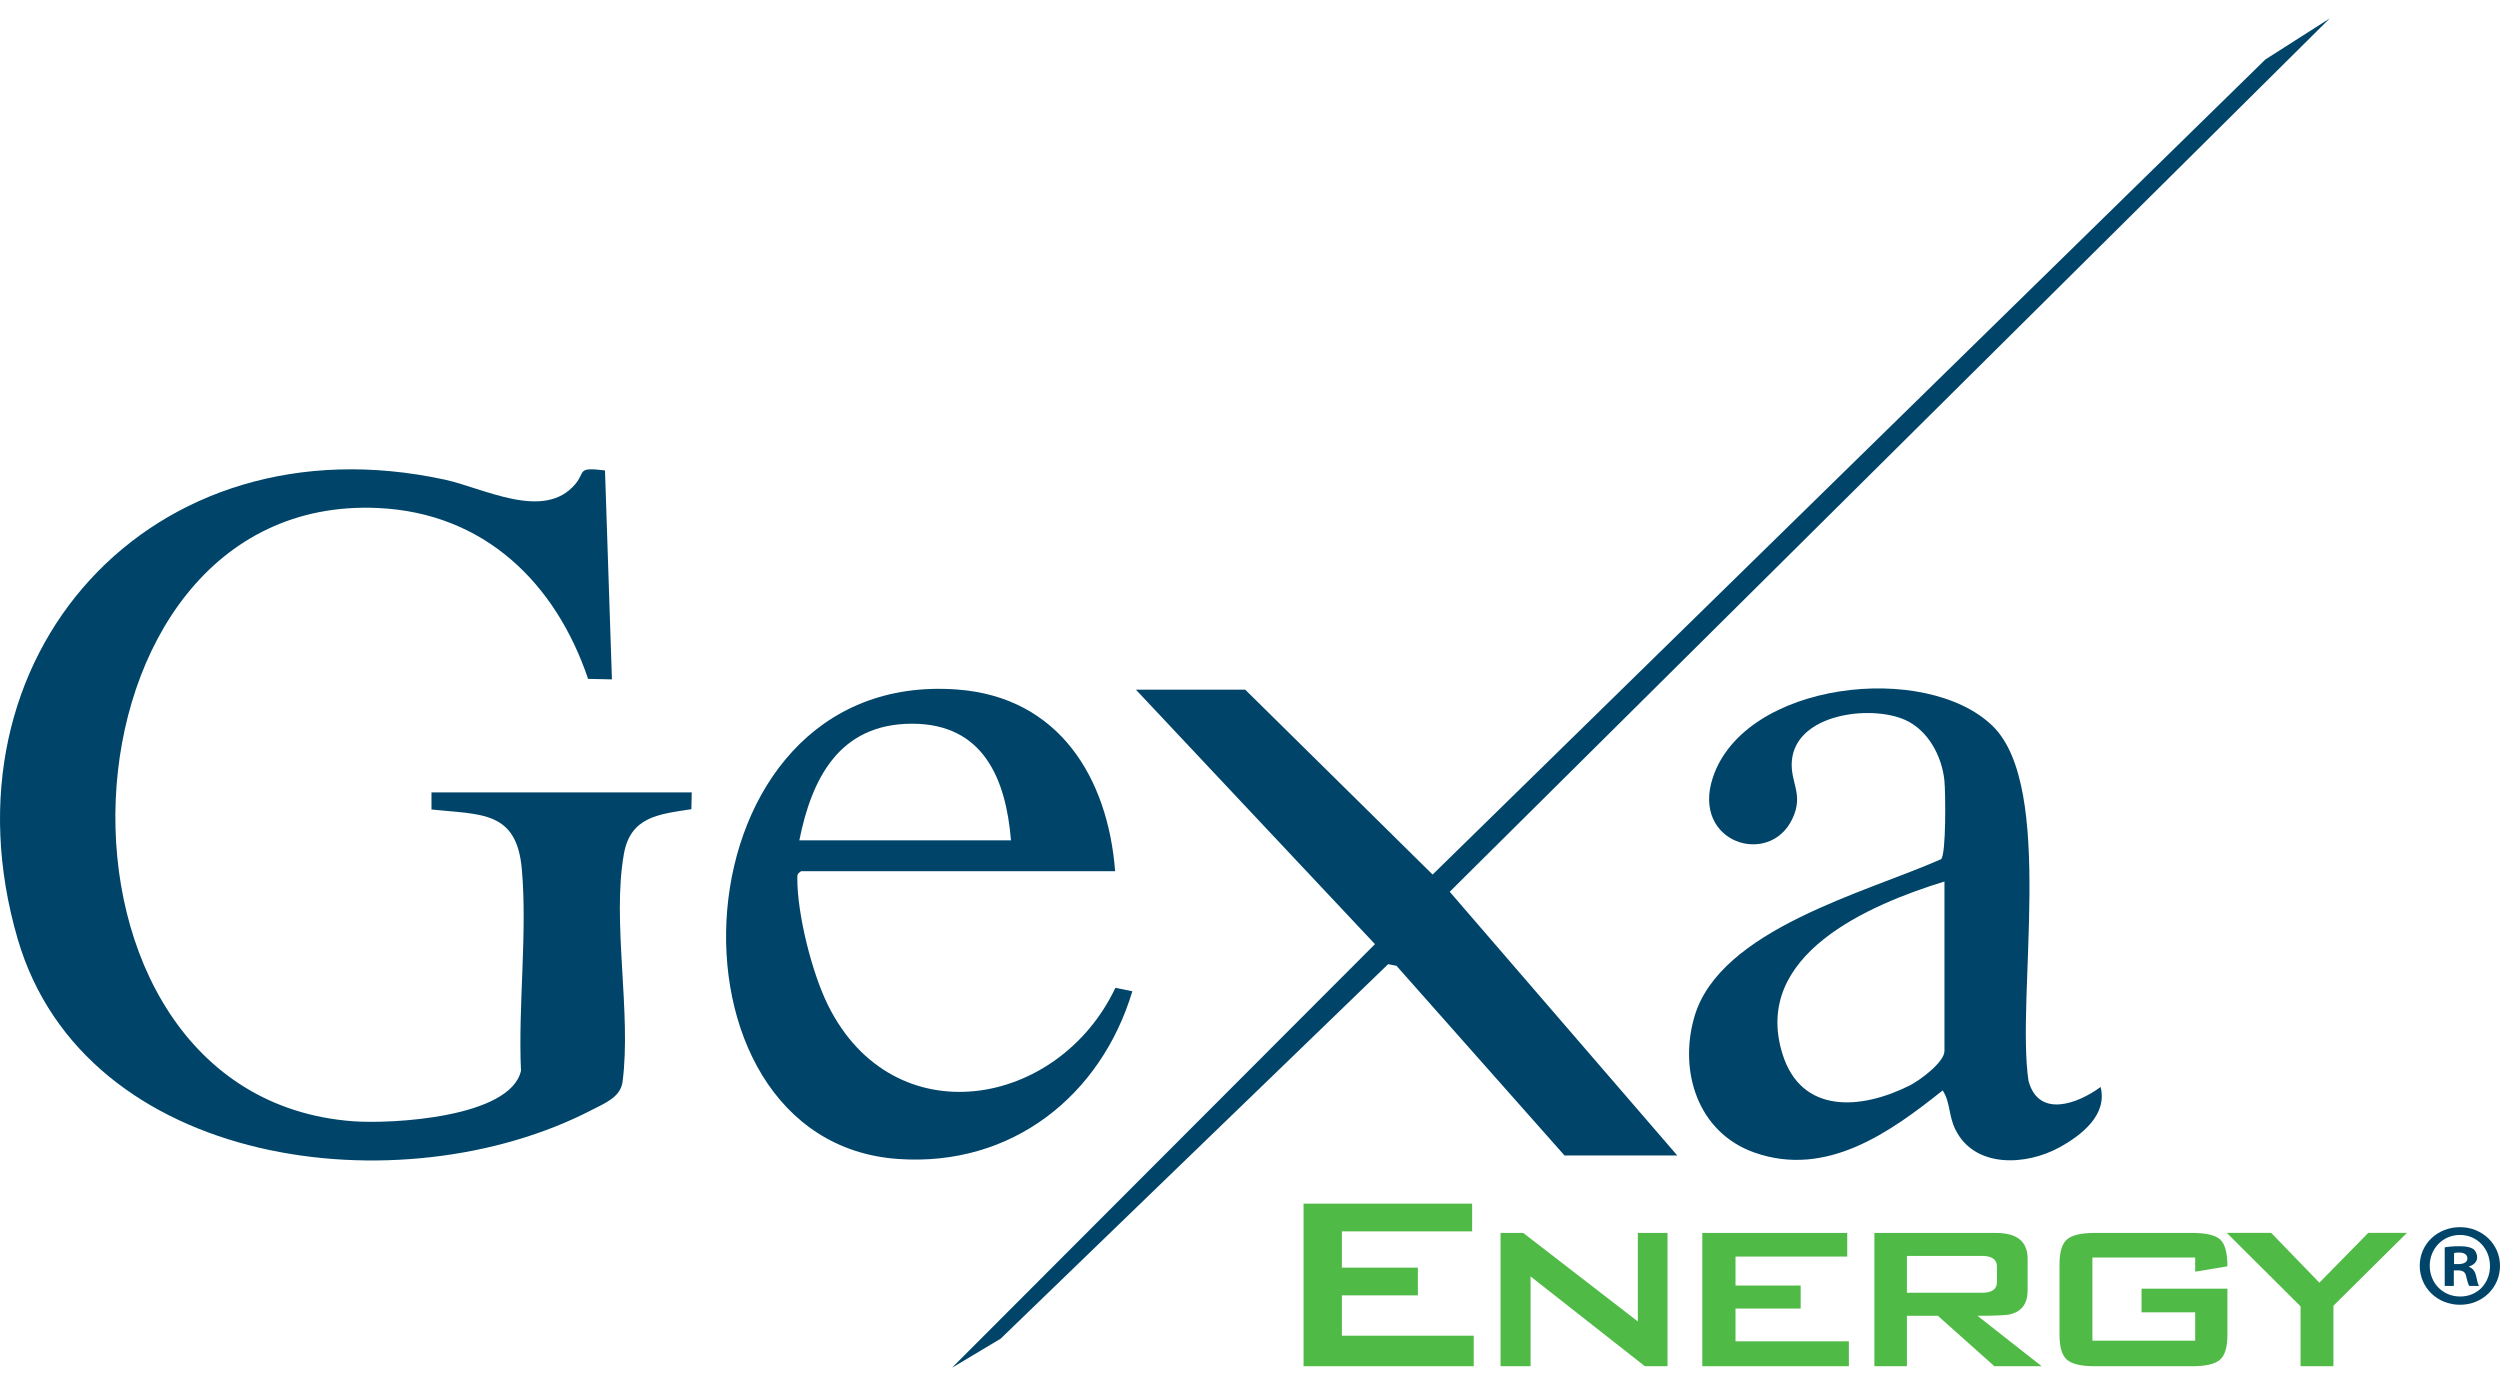
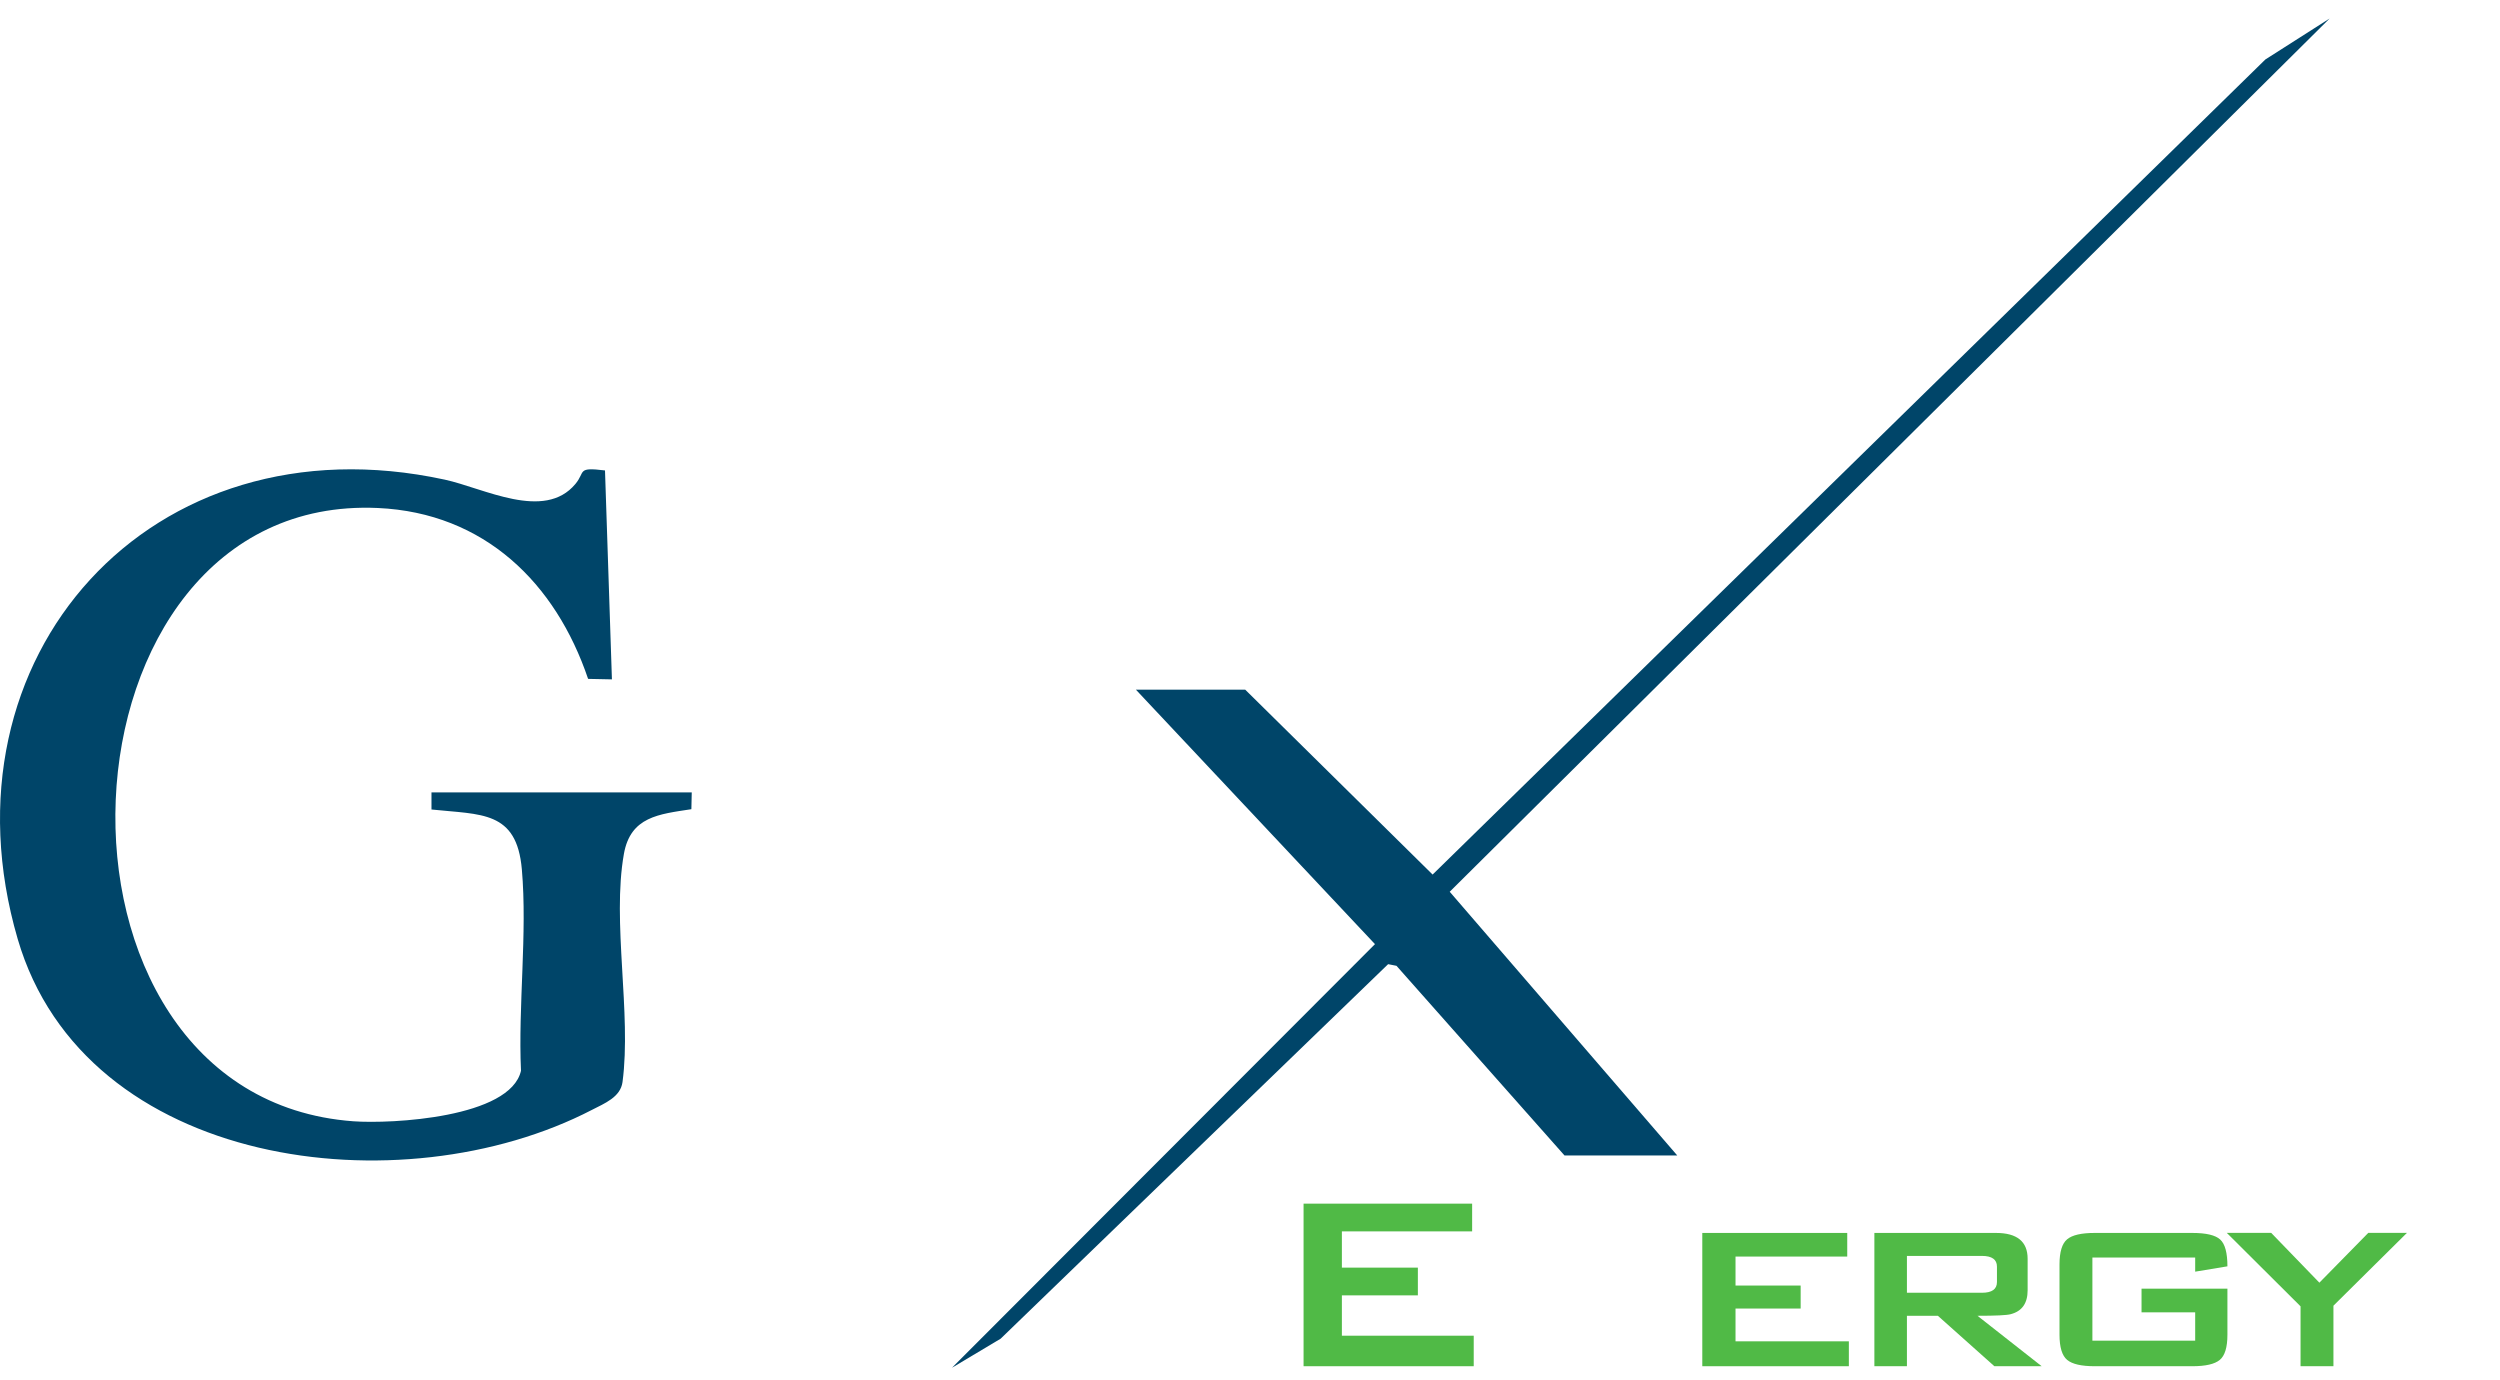
<svg xmlns="http://www.w3.org/2000/svg" width="96" height="53" viewBox="0 0 96 53" fill="none">
  <path d="M16.571 31.085C18.474 31.288 19.842 31.12 20.039 33.382C20.254 35.842 19.893 38.626 20.006 41.118C19.593 42.922 15.034 43.165 13.566 43.057C0.739 42.114 1.753 18.931 14.509 19.507C18.607 19.693 21.34 22.394 22.583 26.069L23.498 26.088L23.232 18.065C22.138 17.93 22.491 18.111 22.095 18.585C20.9 20.02 18.578 18.743 17.078 18.418C5.785 15.97 -2.477 25.229 0.678 36.052C3.252 44.883 15.422 46.406 22.727 42.621C23.213 42.37 23.828 42.132 23.905 41.548C24.254 38.912 23.493 35.401 23.958 32.789C24.213 31.357 25.301 31.265 26.549 31.073L26.563 30.429H16.569V31.085H16.571Z" fill="#004569" />
  <path d="M55.012 33.583L47.817 26.484H43.619L52.799 36.255L36.557 52.521L38.424 51.406L53.304 37.024L53.625 37.087L60.076 44.369H64.406L55.669 34.243L89.458 0.71L86.99 2.284L55.012 33.583Z" fill="#004569" />
-   <path d="M77.895 41.511C77.408 38.253 78.937 30.237 76.518 27.879C73.963 25.39 66.985 26.162 65.77 29.868C64.949 32.37 67.952 33.303 68.828 31.441C69.281 30.477 68.729 30.053 68.809 29.197C68.977 27.409 71.829 27.052 73.157 27.645C74.042 28.04 74.571 29.042 74.665 29.97C74.709 30.404 74.737 32.828 74.535 32.994C71.655 34.273 66.049 35.684 65.067 39.036C64.458 41.114 65.178 43.49 67.381 44.262C70.139 45.228 72.572 43.489 74.599 41.872C74.899 42.336 74.82 42.829 75.084 43.367C75.818 44.867 77.797 44.766 79.083 44.059C79.937 43.589 80.935 42.809 80.663 41.74C79.776 42.394 78.286 42.94 77.897 41.513L77.895 41.511ZM74.667 40.358C74.667 40.788 73.723 41.485 73.34 41.678C71.49 42.611 69.165 42.813 68.441 40.453C67.279 36.659 71.772 34.743 74.667 33.849V40.358Z" fill="#004569" />
-   <path d="M43.481 38.065L42.831 37.932C40.641 42.554 34.312 43.66 31.8 38.61C31.178 37.359 30.613 35.11 30.617 33.722C30.617 33.568 30.626 33.552 30.762 33.453H42.821C42.545 29.88 40.677 26.773 36.764 26.478C25.778 25.655 24.939 43.838 34.488 44.505C38.852 44.81 42.278 42.076 43.482 38.064L43.481 38.065ZM35.025 27.791C37.77 27.791 38.628 29.92 38.822 32.27H30.694C31.172 29.884 32.233 27.791 35.025 27.791Z" fill="#004569" />
  <path d="M56.591 52.463H50.057V46.22H56.53V47.285H51.528V48.677H54.446V49.742H51.528V51.291H56.591V52.464V52.463Z" fill="#50BA46" />
-   <path d="M64.033 52.463H63.163L58.774 49.015V52.463H57.621V47.345H58.492L62.893 50.744V47.345H64.033V52.463Z" fill="#50BA46" />
  <path d="M70.996 52.463H65.368V47.345H70.934V48.252H66.644V49.365H69.145V50.248H66.644V51.507H70.996V52.463Z" fill="#50BA46" />
  <path d="M78.399 52.463H76.584L74.415 50.527H73.226V52.463H71.976V47.345H76.647C77.456 47.345 77.861 47.676 77.861 48.336V49.546C77.861 50.046 77.645 50.352 77.21 50.465C77.064 50.506 76.639 50.526 75.935 50.526L78.399 52.462V52.463ZM76.683 49.232V48.639C76.683 48.365 76.491 48.227 76.107 48.227H73.226V49.642H76.107C76.491 49.642 76.683 49.505 76.683 49.23V49.232Z" fill="#50BA46" />
  <path d="M85.533 51.253C85.533 51.737 85.435 52.059 85.239 52.221C85.043 52.383 84.691 52.463 84.185 52.463H80.434C79.927 52.463 79.576 52.383 79.38 52.221C79.184 52.059 79.085 51.737 79.085 51.253V48.555C79.085 48.071 79.184 47.748 79.38 47.587C79.576 47.425 79.927 47.345 80.434 47.345H84.185C84.716 47.345 85.073 47.429 85.257 47.599C85.441 47.768 85.533 48.111 85.533 48.627L84.295 48.832V48.288H80.348V51.482H84.295V50.393H82.235V49.486H85.533V51.252V51.253Z" fill="#50BA46" />
  <path d="M92.424 47.345L89.604 50.139V52.462H88.341V50.163L85.509 47.343H87.214L89.064 49.255L90.941 47.343H92.424V47.345Z" fill="#50BA46" />
-   <path d="M96 48.604C96 49.443 95.332 50.103 94.464 50.103C93.595 50.103 92.918 49.445 92.918 48.604C92.918 47.764 93.604 47.123 94.464 47.123C95.323 47.123 96 47.782 96 48.604ZM93.302 48.604C93.302 49.263 93.796 49.786 94.473 49.786C95.15 49.786 95.616 49.263 95.616 48.614C95.616 47.964 95.131 47.422 94.464 47.422C93.796 47.422 93.302 47.955 93.302 48.604ZM94.225 49.38H93.877V47.899C94.015 47.872 94.207 47.855 94.454 47.855C94.738 47.855 94.866 47.899 94.975 47.962C95.058 48.026 95.122 48.143 95.122 48.287C95.122 48.45 94.994 48.577 94.811 48.631V48.649C94.958 48.703 95.041 48.812 95.086 49.011C95.131 49.237 95.159 49.326 95.195 49.38H94.821C94.775 49.326 94.748 49.191 94.702 49.019C94.674 48.855 94.584 48.783 94.392 48.783H94.227V49.379L94.225 49.38ZM94.234 48.541H94.4C94.592 48.541 94.748 48.478 94.748 48.324C94.748 48.189 94.646 48.098 94.428 48.098C94.336 48.098 94.272 48.107 94.236 48.116V48.541H94.234Z" fill="#004569" />
</svg>